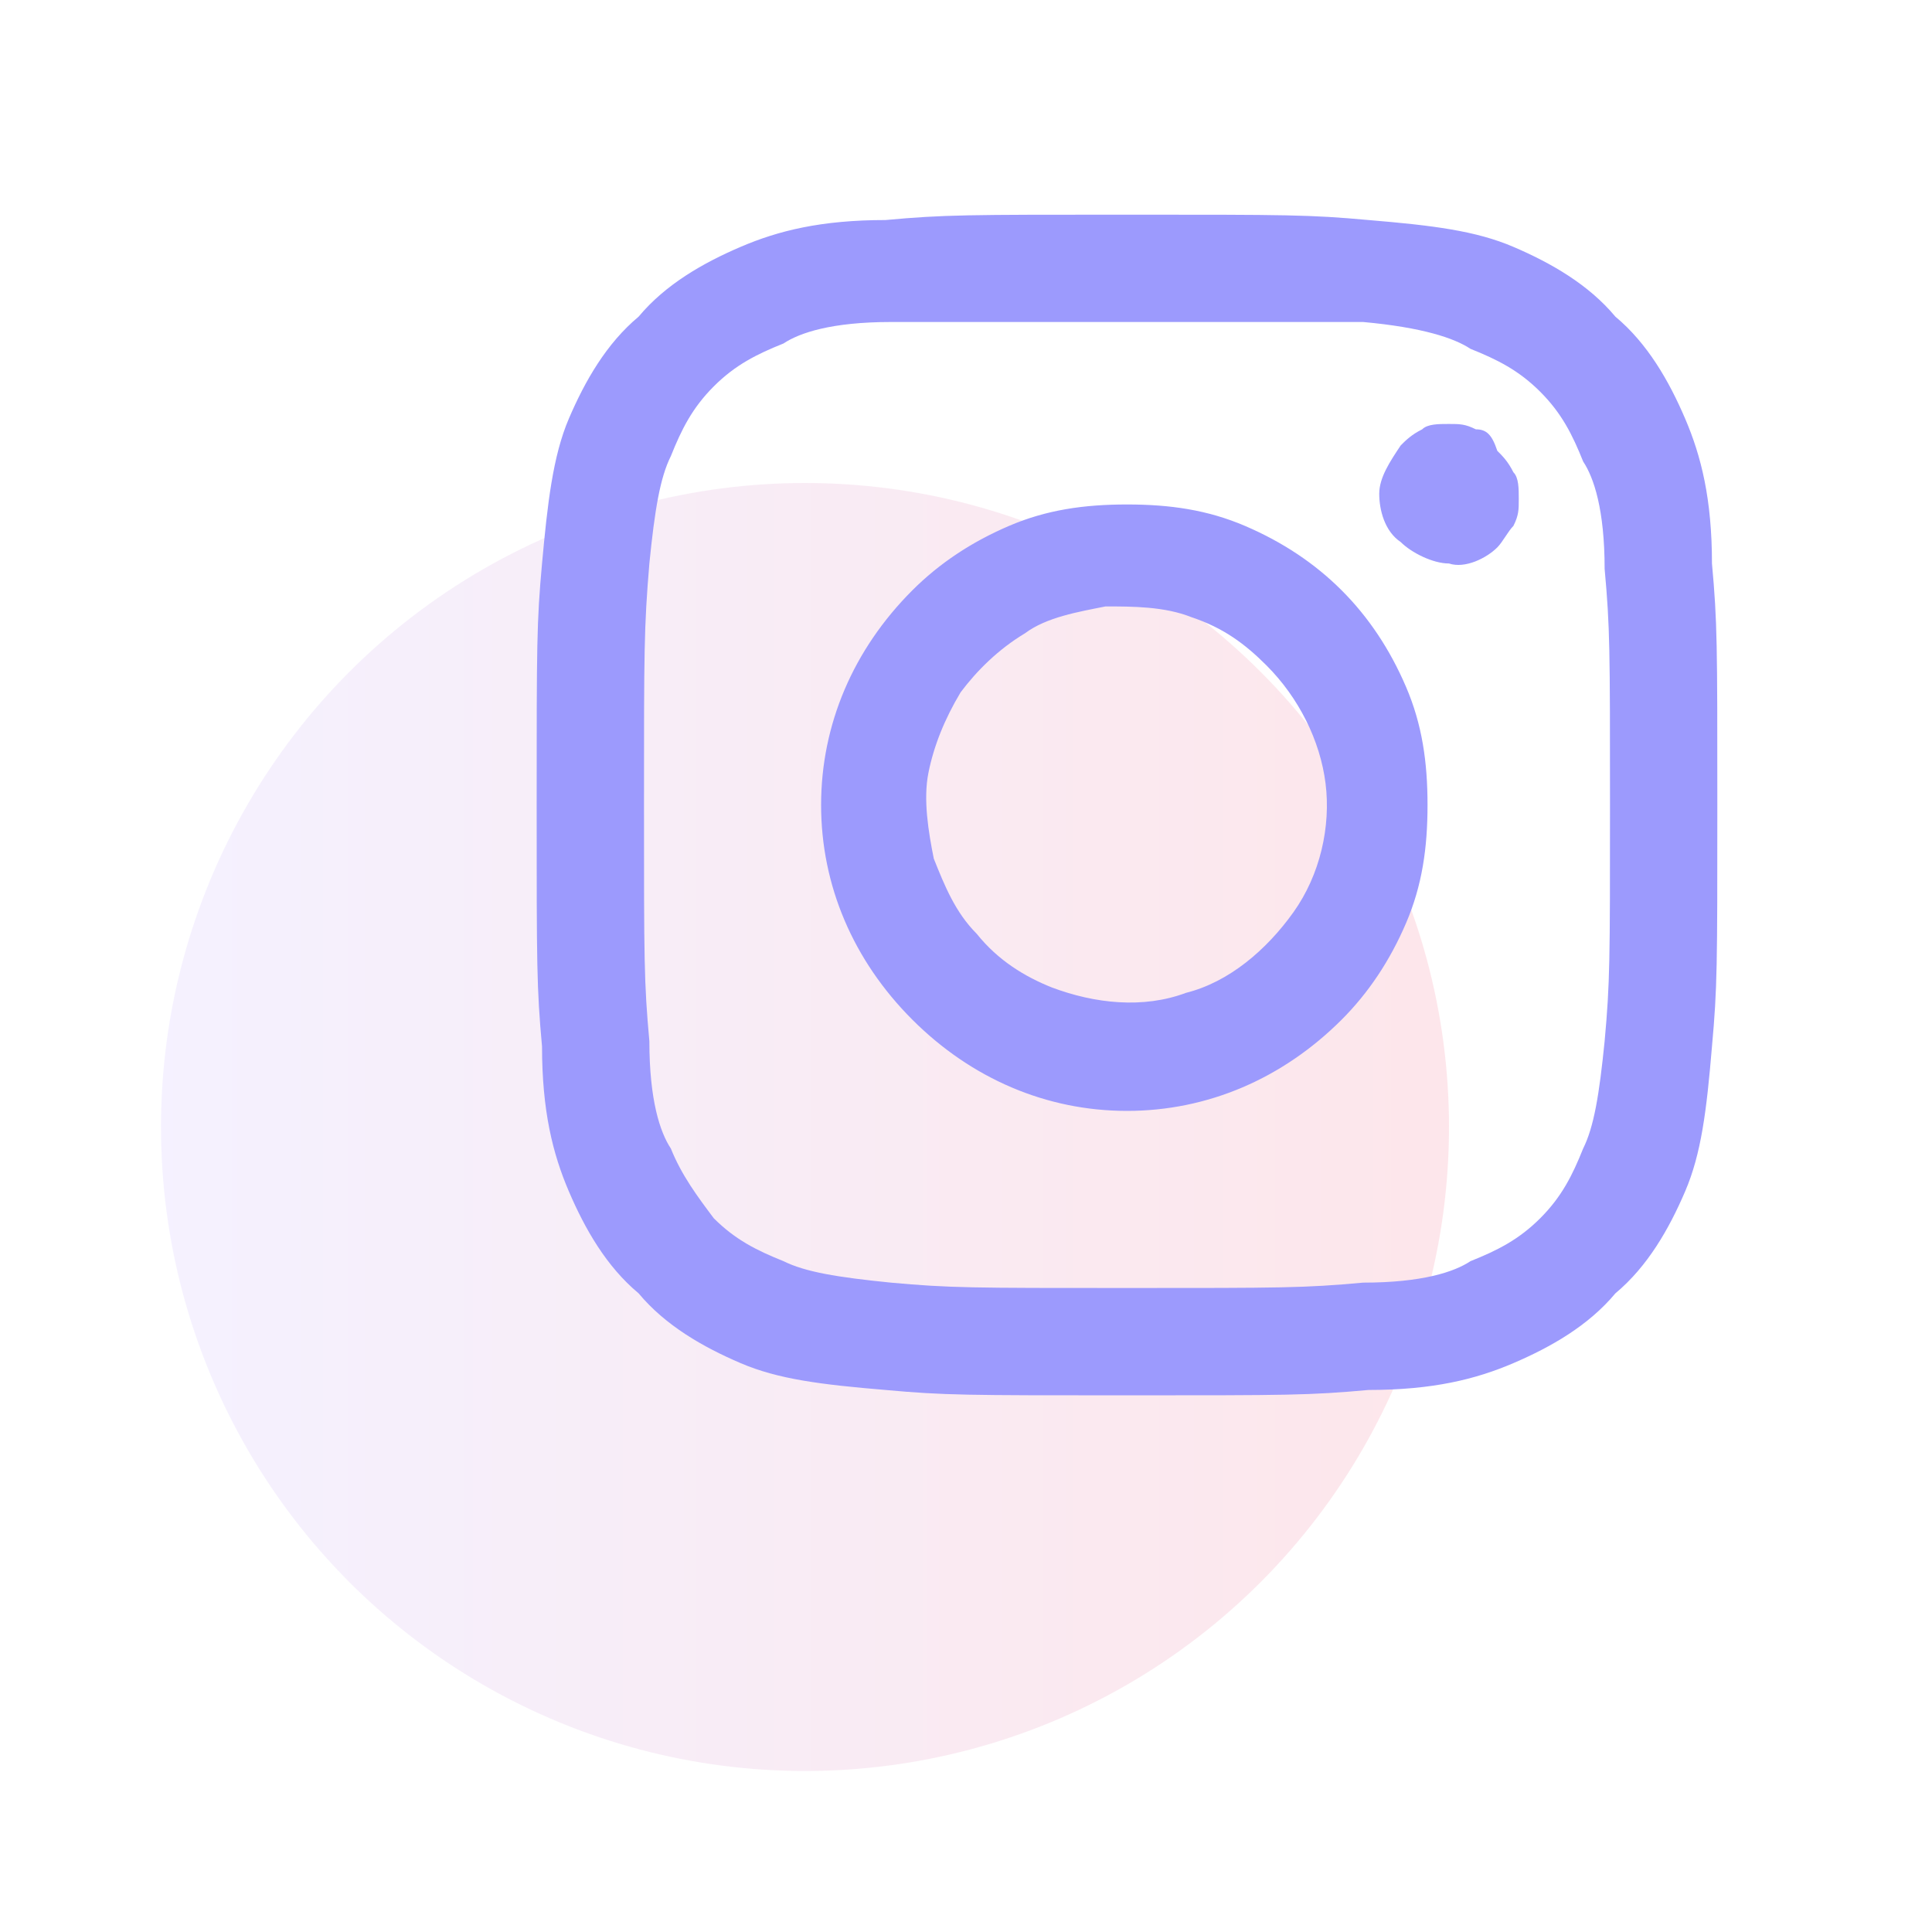
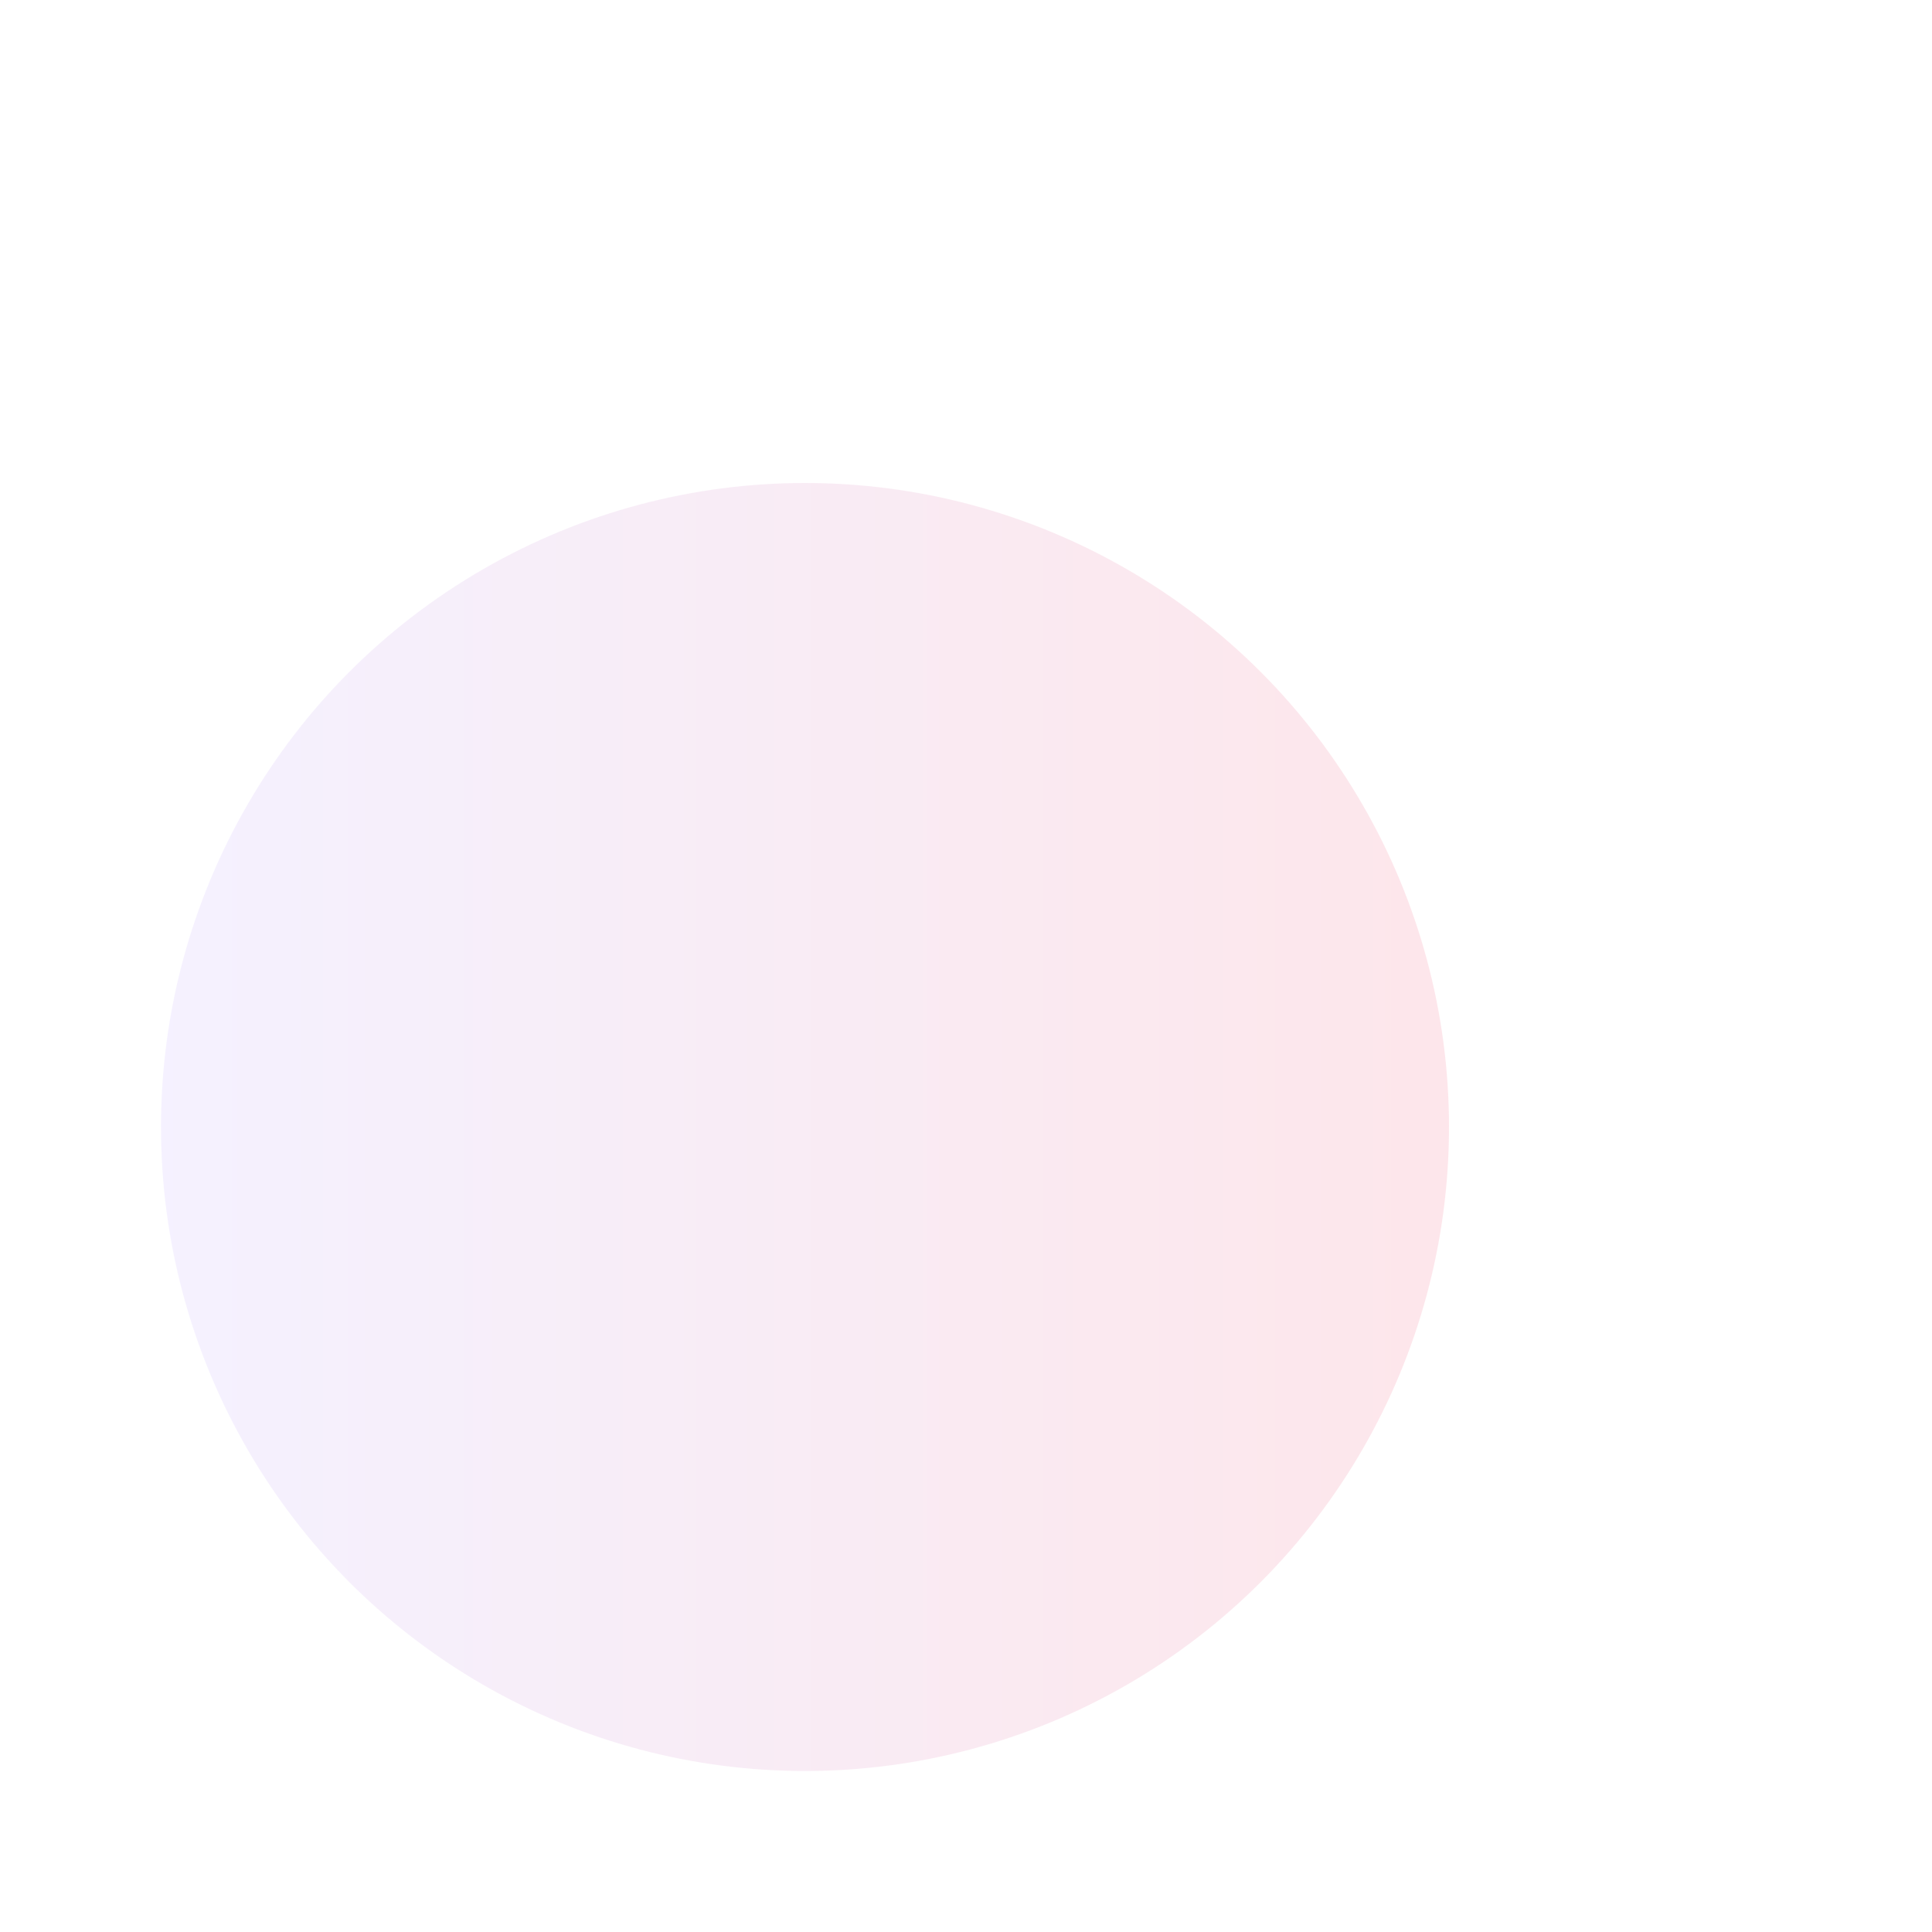
<svg xmlns="http://www.w3.org/2000/svg" version="1.1" id="Layer_1" x="0px" y="0px" viewBox="0 0 36 36" style="enable-background:new 0 0 36 36;" xml:space="preserve">
  <style type="text/css">
	.st0{opacity:0.5;fill:url(#SVGID_1_);enable-background:new    ;}
	.st1{fill-rule:evenodd;clip-rule:evenodd;fill:#9C9AFD;}
</style>
  <linearGradient id="SVGID_1_" gradientUnits="userSpaceOnUse" x1="3.226" y1="17" x2="27" y2="17" gradientTransform="matrix(1 0 0 -1 0 38)">
    <stop offset="0" style="stop-color:#EBE4FF" />
    <stop offset="1" style="stop-color:#FCCED7" />
  </linearGradient>
  <circle class="st0" cx="15" cy="21" r="12" />
-   <path class="st1" d="M16.5,4.1C17.6,4,18,4,21,4s3.4,0,4.5,0.1c1.2,0.1,2,0.2,2.7,0.5c0.7,0.3,1.4,0.7,1.9,1.3  c0.6,0.5,1,1.2,1.3,1.9c0.3,0.7,0.5,1.5,0.5,2.7C32,11.6,32,12,32,15c0,3,0,3.4-0.1,4.5c-0.1,1.2-0.2,2-0.5,2.7  c-0.3,0.7-0.7,1.4-1.3,1.9c-0.5,0.6-1.2,1-1.9,1.3c-0.7,0.3-1.5,0.5-2.7,0.5C24.4,26,24,26,21,26s-3.4,0-4.5-0.1  c-1.2-0.1-2-0.2-2.7-0.5c-0.7-0.3-1.4-0.7-1.9-1.3c-0.6-0.5-1-1.2-1.3-1.9c-0.3-0.7-0.5-1.5-0.5-2.7C10,18.4,10,18,10,15  c0-3,0-3.4,0.1-4.5s0.2-2,0.5-2.7c0.3-0.7,0.7-1.4,1.3-1.9c0.5-0.6,1.2-1,1.9-1.3C14.5,4.3,15.3,4.1,16.5,4.1L16.5,4.1z M25.4,6  C24.3,6,23.9,6,21,6S17.7,6,16.6,6c-1.1,0-1.7,0.2-2,0.4c-0.5,0.2-0.9,0.4-1.3,0.8c-0.4,0.4-0.6,0.8-0.8,1.3c-0.2,0.4-0.3,1-0.4,2  C12,11.7,12,12.1,12,15s0,3.3,0.1,4.4c0,1.1,0.2,1.7,0.4,2c0.2,0.5,0.5,0.9,0.8,1.3c0.4,0.4,0.8,0.6,1.3,0.8c0.4,0.2,1,0.3,2,0.4  C17.7,24,18.1,24,21,24s3.3,0,4.4-0.1c1.1,0,1.7-0.2,2-0.4c0.5-0.2,0.9-0.4,1.3-0.8c0.4-0.4,0.6-0.8,0.8-1.3c0.2-0.4,0.3-1,0.4-2  C30,18.3,30,17.9,30,15s0-3.3-0.1-4.4c0-1.1-0.2-1.7-0.4-2c-0.2-0.5-0.4-0.9-0.8-1.3c-0.4-0.4-0.8-0.6-1.3-0.8  C27.1,6.3,26.5,6.1,25.4,6L25.4,6z M19.6,18.4c0.8,0.3,1.7,0.4,2.5,0.1c0.8-0.2,1.5-0.8,2-1.5c0.5-0.7,0.7-1.6,0.6-2.4  c-0.1-0.8-0.5-1.6-1.1-2.2c-0.4-0.4-0.8-0.7-1.4-0.9c-0.5-0.2-1.1-0.2-1.6-0.2c-0.5,0.1-1.1,0.2-1.5,0.5c-0.5,0.3-0.9,0.7-1.2,1.1  c-0.3,0.5-0.5,1-0.6,1.5c-0.1,0.5,0,1.1,0.1,1.6c0.2,0.5,0.4,1,0.8,1.4C18.6,17.9,19.1,18.2,19.6,18.4z M17,11  c0.5-0.5,1.1-0.9,1.8-1.2c0.7-0.3,1.4-0.4,2.2-0.4s1.5,0.1,2.2,0.4c0.7,0.3,1.3,0.7,1.8,1.2c0.5,0.5,0.9,1.1,1.2,1.8  c0.3,0.7,0.4,1.4,0.4,2.2s-0.1,1.5-0.4,2.2c-0.3,0.7-0.7,1.3-1.2,1.8c-1.1,1.1-2.5,1.7-4,1.7s-2.9-0.6-4-1.7c-1.1-1.1-1.7-2.5-1.7-4  S15.9,12.1,17,11L17,11z M27.9,10.2c0.1-0.1,0.2-0.3,0.3-0.4c0.1-0.2,0.1-0.3,0.1-0.5s0-0.4-0.1-0.5c-0.1-0.2-0.2-0.3-0.3-0.4  C27.8,8.1,27.7,8,27.5,8c-0.2-0.1-0.3-0.1-0.5-0.1c-0.2,0-0.4,0-0.5,0.1c-0.2,0.1-0.3,0.2-0.4,0.3c-0.2,0.3-0.4,0.6-0.4,0.9  s0.1,0.7,0.4,0.9c0.2,0.2,0.6,0.4,0.9,0.4C27.3,10.6,27.7,10.4,27.9,10.2L27.9,10.2z" />
</svg>